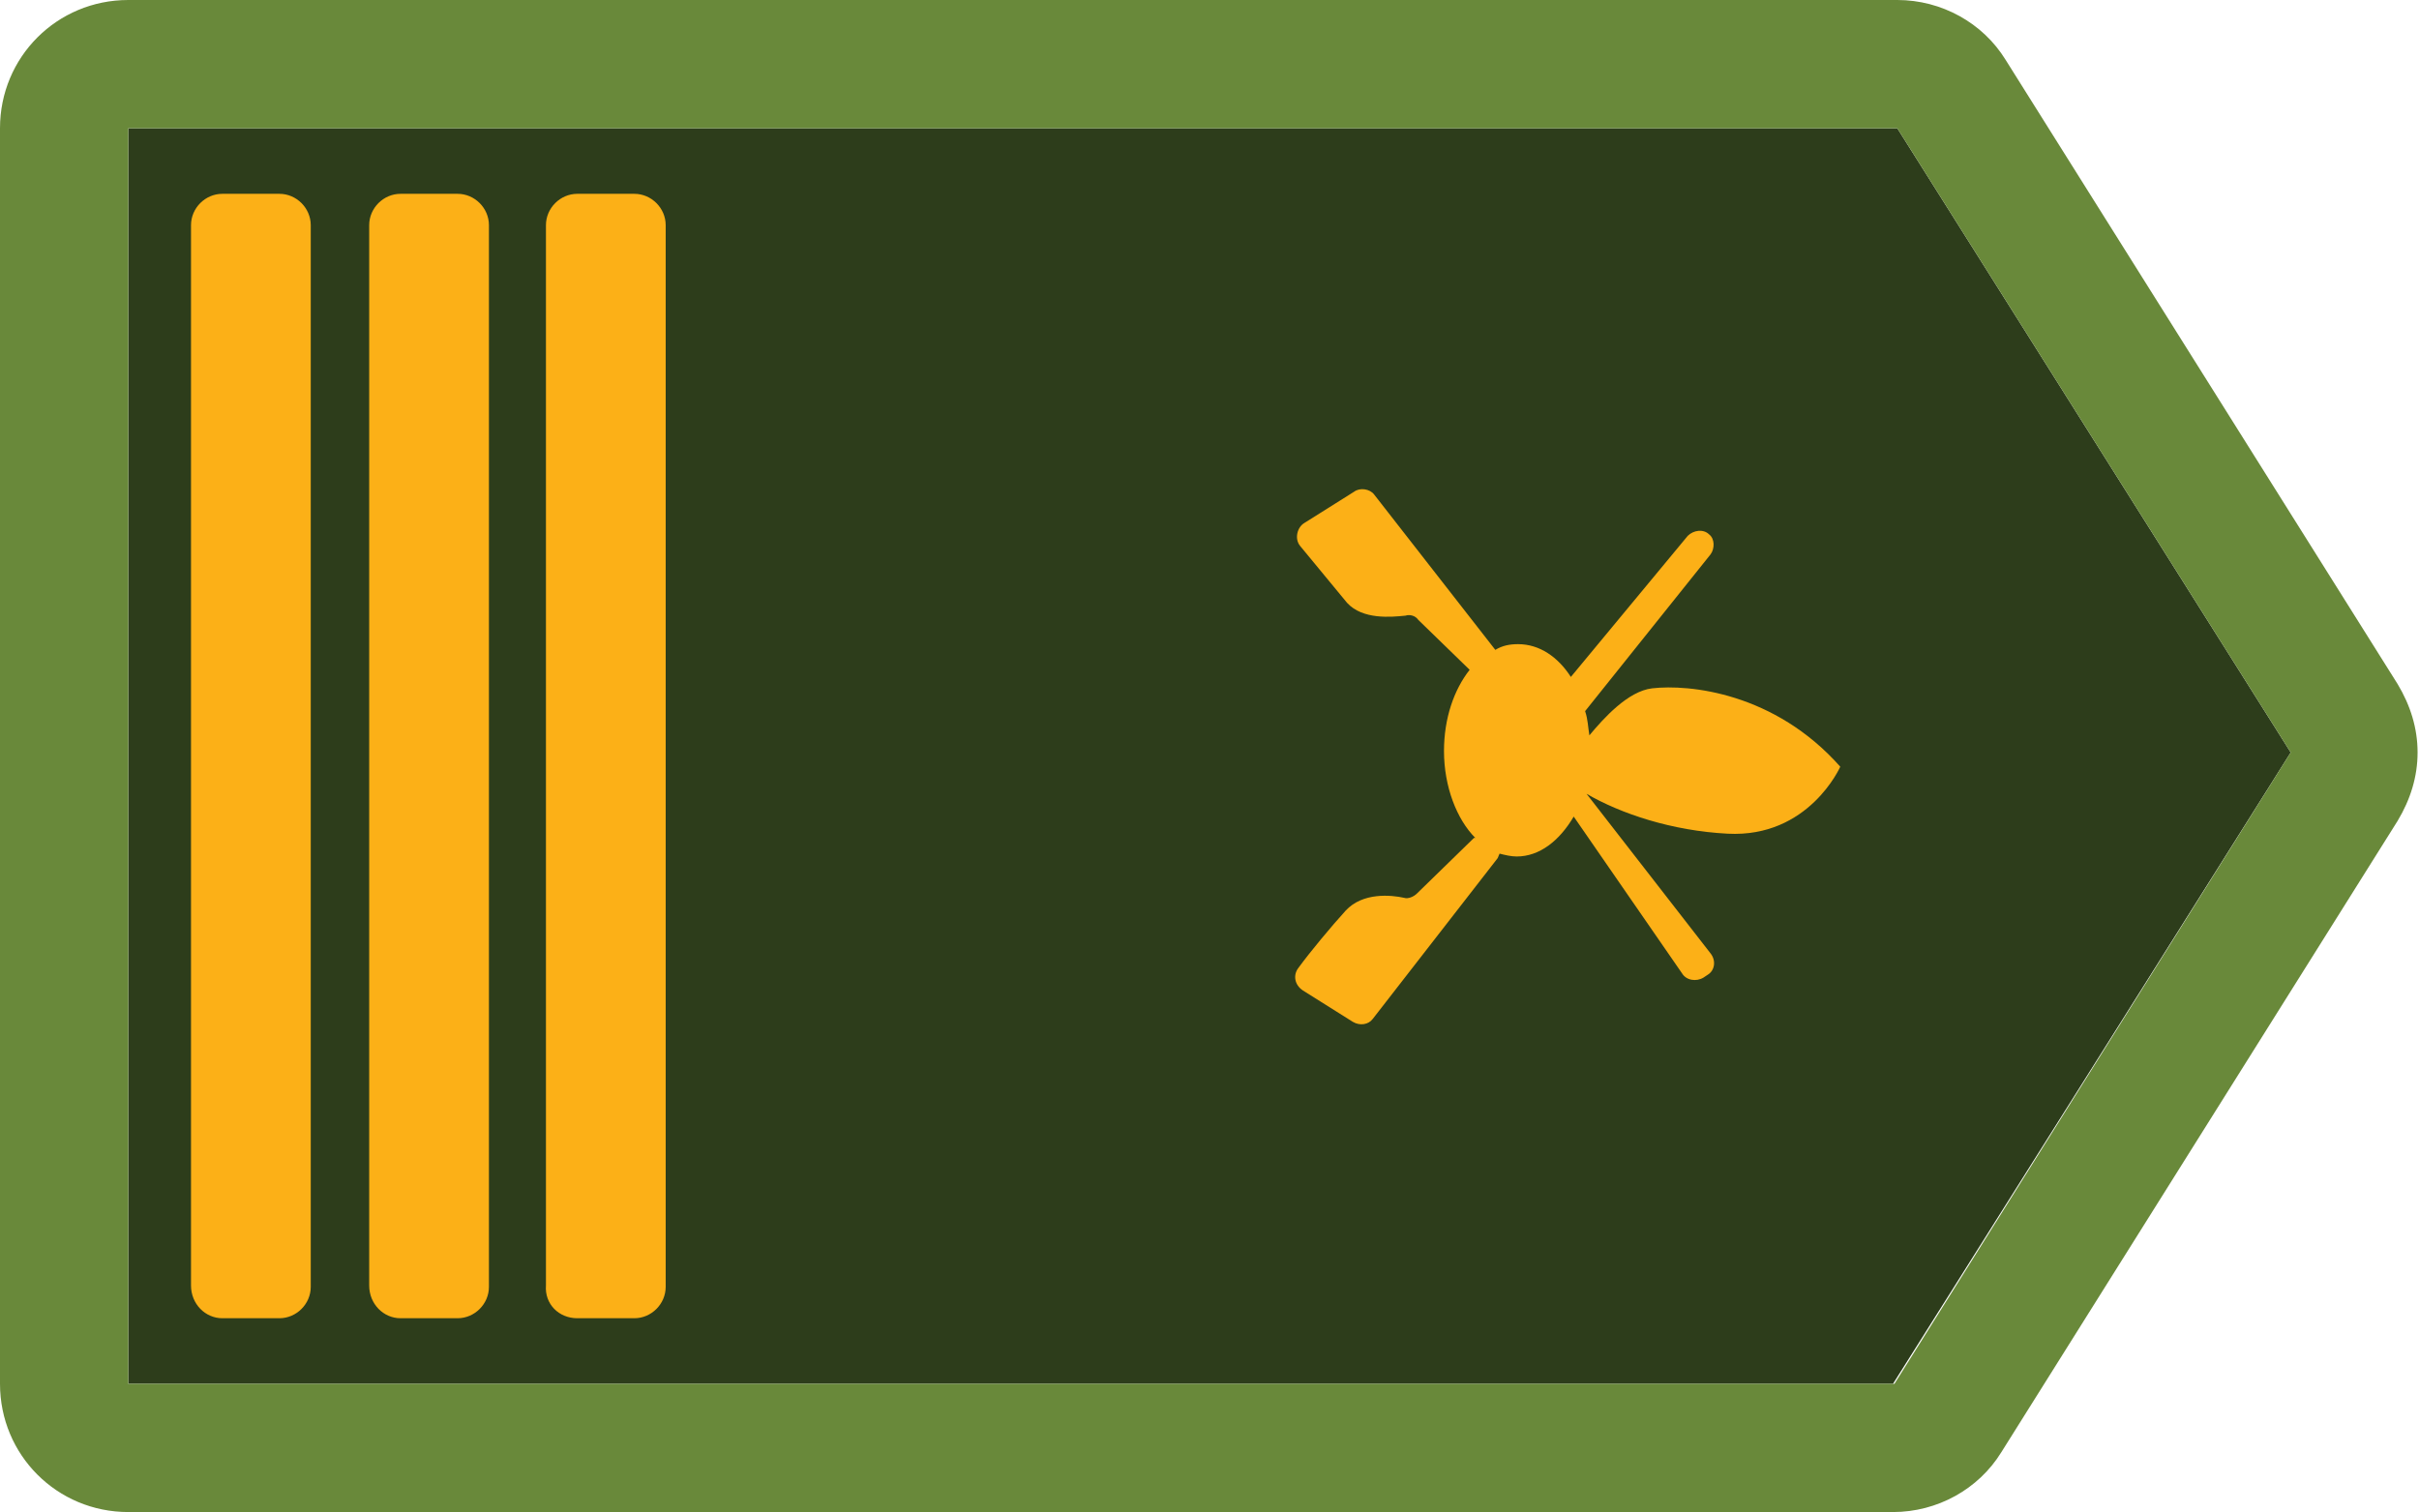
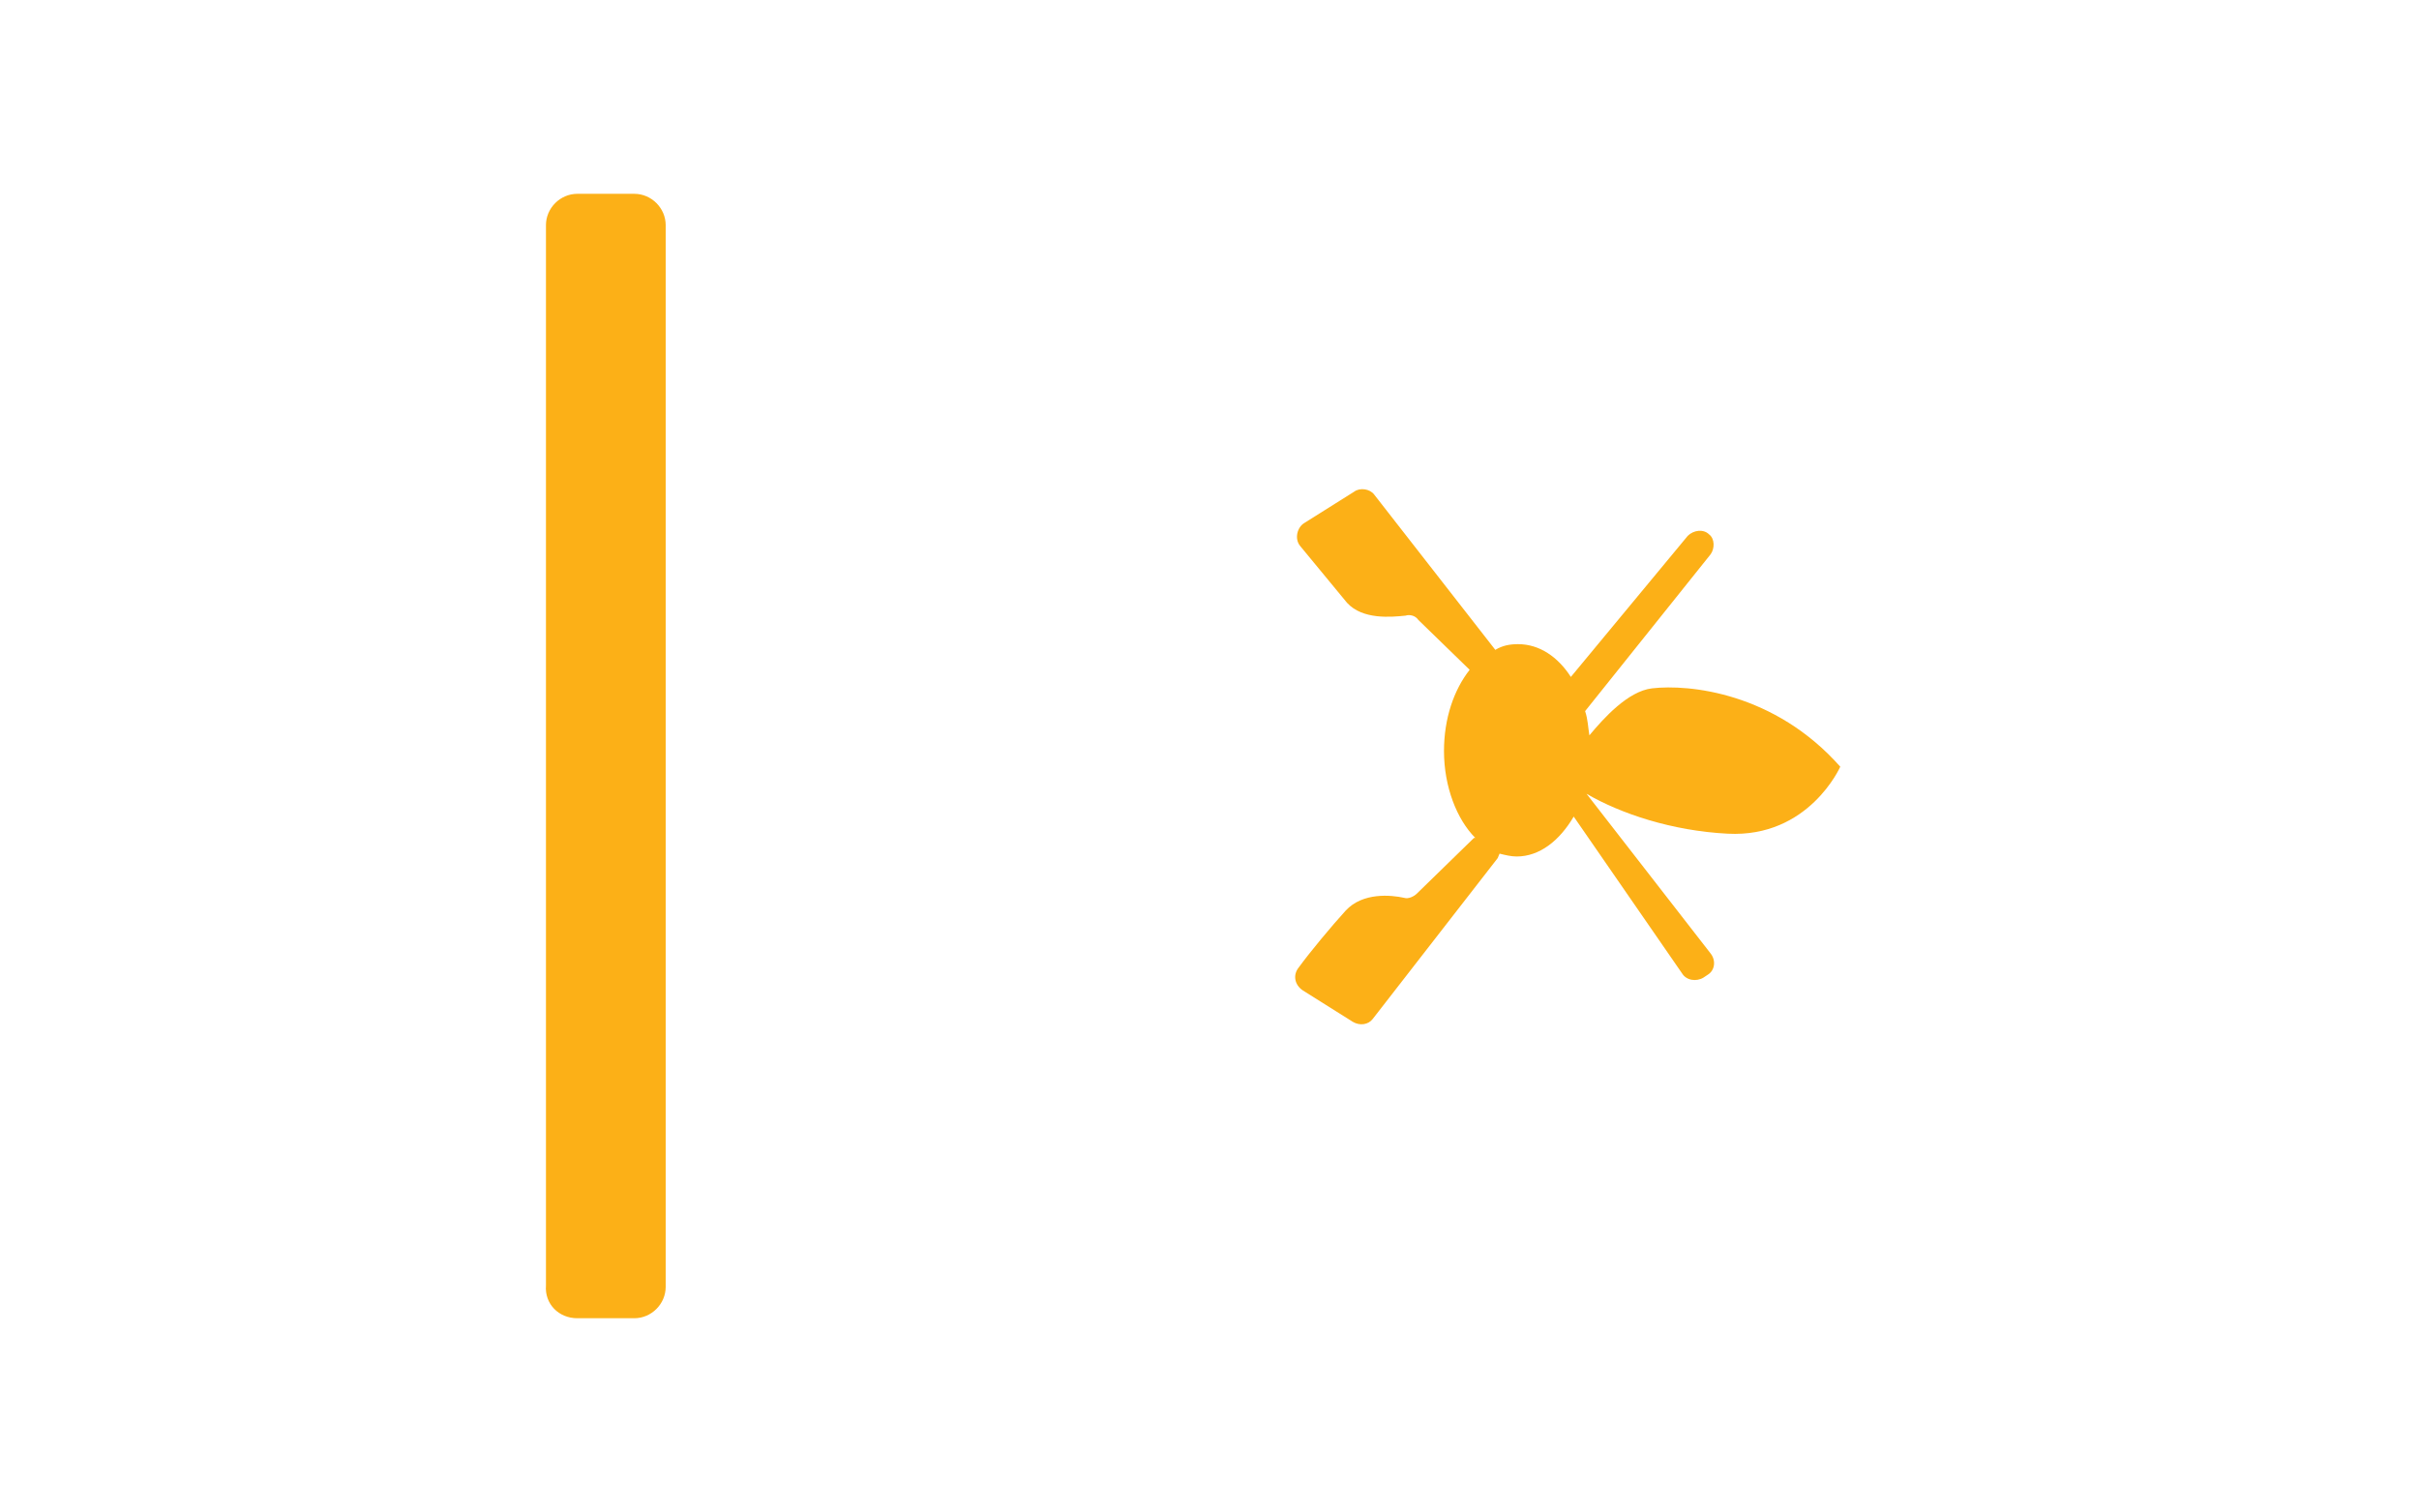
<svg xmlns="http://www.w3.org/2000/svg" version="1.1" id="Calque_1" x="0px" y="0px" viewBox="0 0 169.7 106.1" enable-background="new 0 0 169.7 106.1" xml:space="preserve">
  <g>
-     <polygon fill="#2D3D1B" points="9,97.1 9,9 133.1,9 160.7,52.8 132.8,97.1  " />
-     <path fill="#69893A" d="M9,9h124.1l27.6,43.8l-27.8,44.3H9V9 M0,9v88.1c0,5,4,9,9,9h123.8c3.1,0,6-1.6,7.6-4.2l27.8-44.3   c0.9-1.5,1.4-3.1,1.4-4.8c0-1.7-0.5-3.3-1.4-4.8L140.7,4.2c-1.6-2.6-4.5-4.2-7.6-4.2H9C4,0,0,4,0,9L0,9z" />
-   </g>
-   <path fill="#FCB017" d="M15.6,92.5h4c1.2,0,2.2-1,2.2-2.2V15.8c0-1.2-1-2.2-2.2-2.2h-4c-1.2,0-2.2,1-2.2,2.2v74.4  C13.4,91.5,14.4,92.5,15.6,92.5z" />
-   <path fill="#FCB017" d="M28.1,92.5h4c1.2,0,2.2-1,2.2-2.2V15.8c0-1.2-1-2.2-2.2-2.2h-4c-1.2,0-2.2,1-2.2,2.2v74.4  C25.9,91.5,26.9,92.5,28.1,92.5z" />
+     </g>
  <path fill="#FCB017" d="M40.5,92.5h4c1.2,0,2.2-1,2.2-2.2V15.8c0-1.2-1-2.2-2.2-2.2h-4c-1.2,0-2.2,1-2.2,2.2v74.4  C38.2,91.5,39.2,92.5,40.5,92.5z" />
  <path fill="#FCB017" d="M115.9,48.3c-1.7,0.2-3.4,2.1-4.4,3.3c-0.1-0.6-0.1-1.1-0.3-1.7l8.8-11c0.3-0.4,0.3-1.1-0.1-1.4  c-0.4-0.4-1.1-0.3-1.5,0.1l-8.2,9.9c-0.9-1.4-2.2-2.3-3.7-2.3c-0.6,0-1.1,0.1-1.6,0.4l-8.5-10.9c-0.3-0.4-1-0.5-1.4-0.2l-3.5,2.2  c-0.5,0.3-0.7,1.1-0.3,1.6c0.9,1.1,2.4,2.9,3.3,4c1.1,1.2,3.1,1,4.1,0.9c0.3-0.1,0.7,0,0.9,0.3l3.6,3.5c-1.1,1.4-1.8,3.4-1.8,5.7  c0,2.5,0.9,4.8,2.2,6.1c0,0-0.1,0-0.1,0l-4,3.9c-0.2,0.2-0.6,0.4-0.9,0.3c-0.9-0.2-2.9-0.4-4.1,0.9c-1,1.1-2.5,2.9-3.3,4  c-0.4,0.5-0.3,1.2,0.3,1.6l3.5,2.2c0.5,0.3,1.1,0.2,1.4-0.2l8.7-11.2c0.1-0.1,0.1-0.2,0.2-0.4c0.4,0.1,0.8,0.2,1.2,0.2  c1.6,0,3-1.1,4-2.8l7.6,11c0.3,0.5,1,0.6,1.5,0.3l0.3-0.2c0.5-0.3,0.6-1,0.2-1.5l-8.7-11.2c2.4,1.4,6,2.6,9.9,2.8  c5.7,0.3,7.9-4.7,7.9-4.7C124.5,48.6,118.5,48,115.9,48.3z" />
</svg>